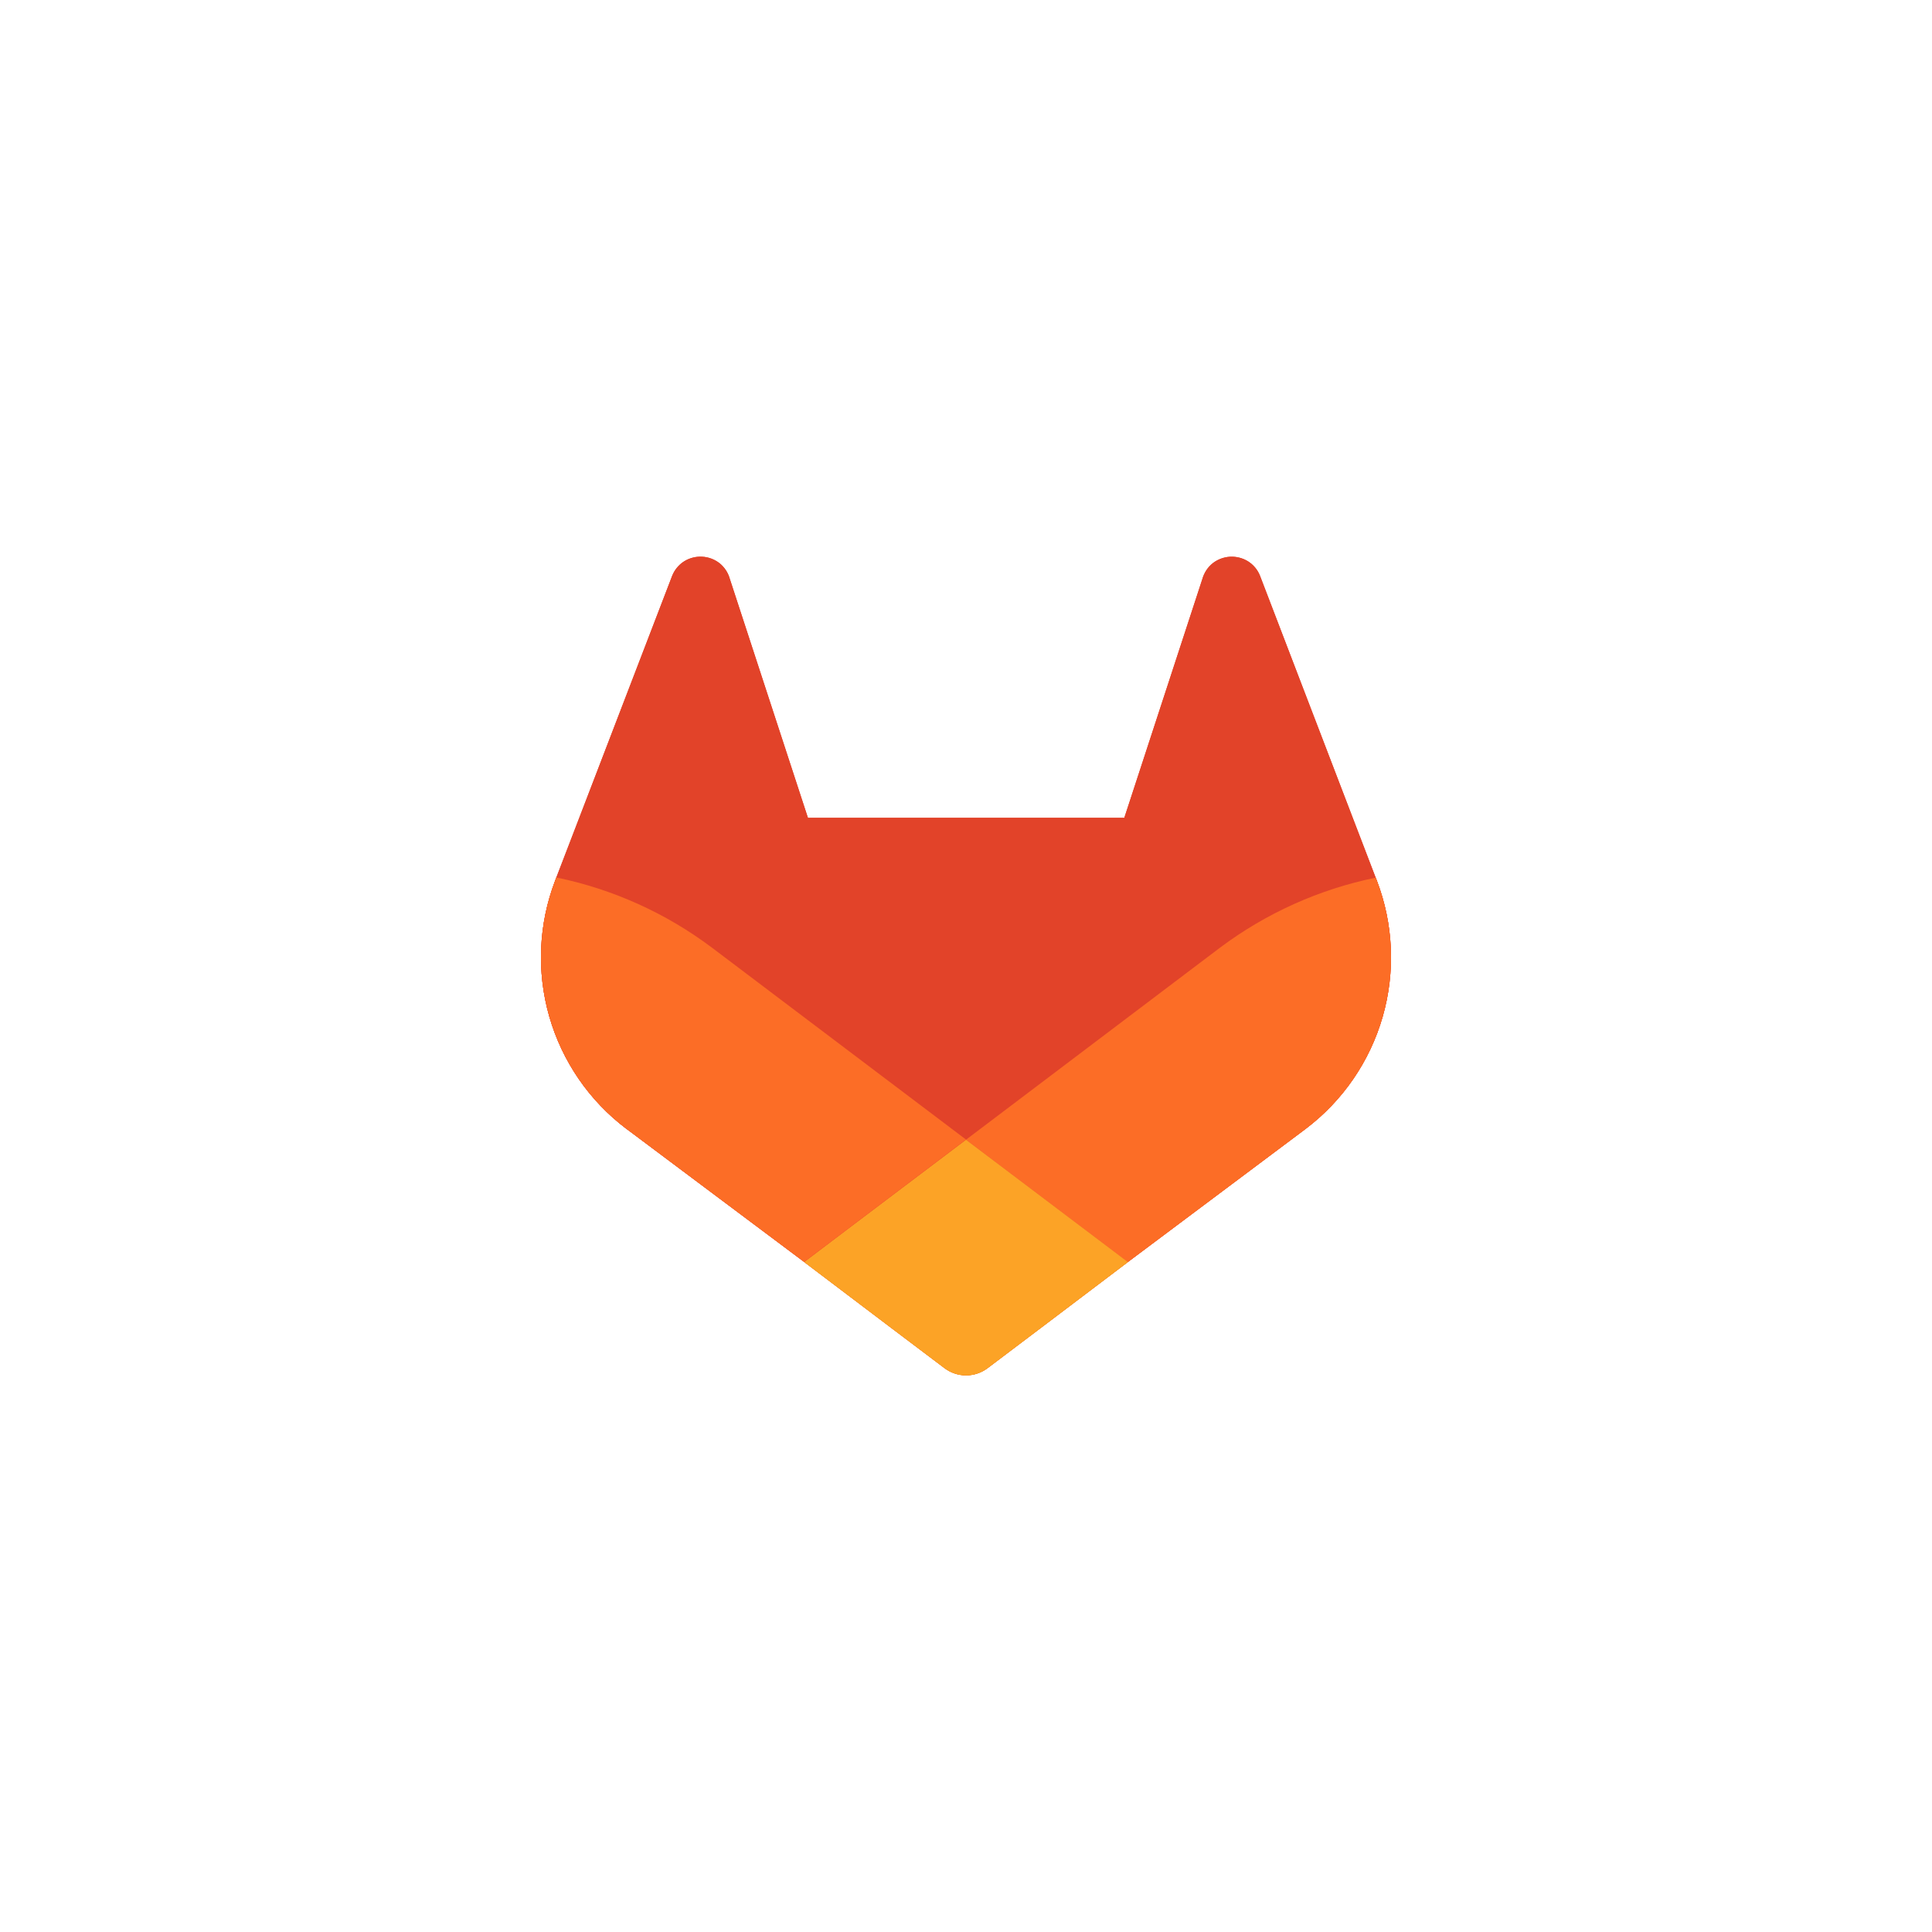
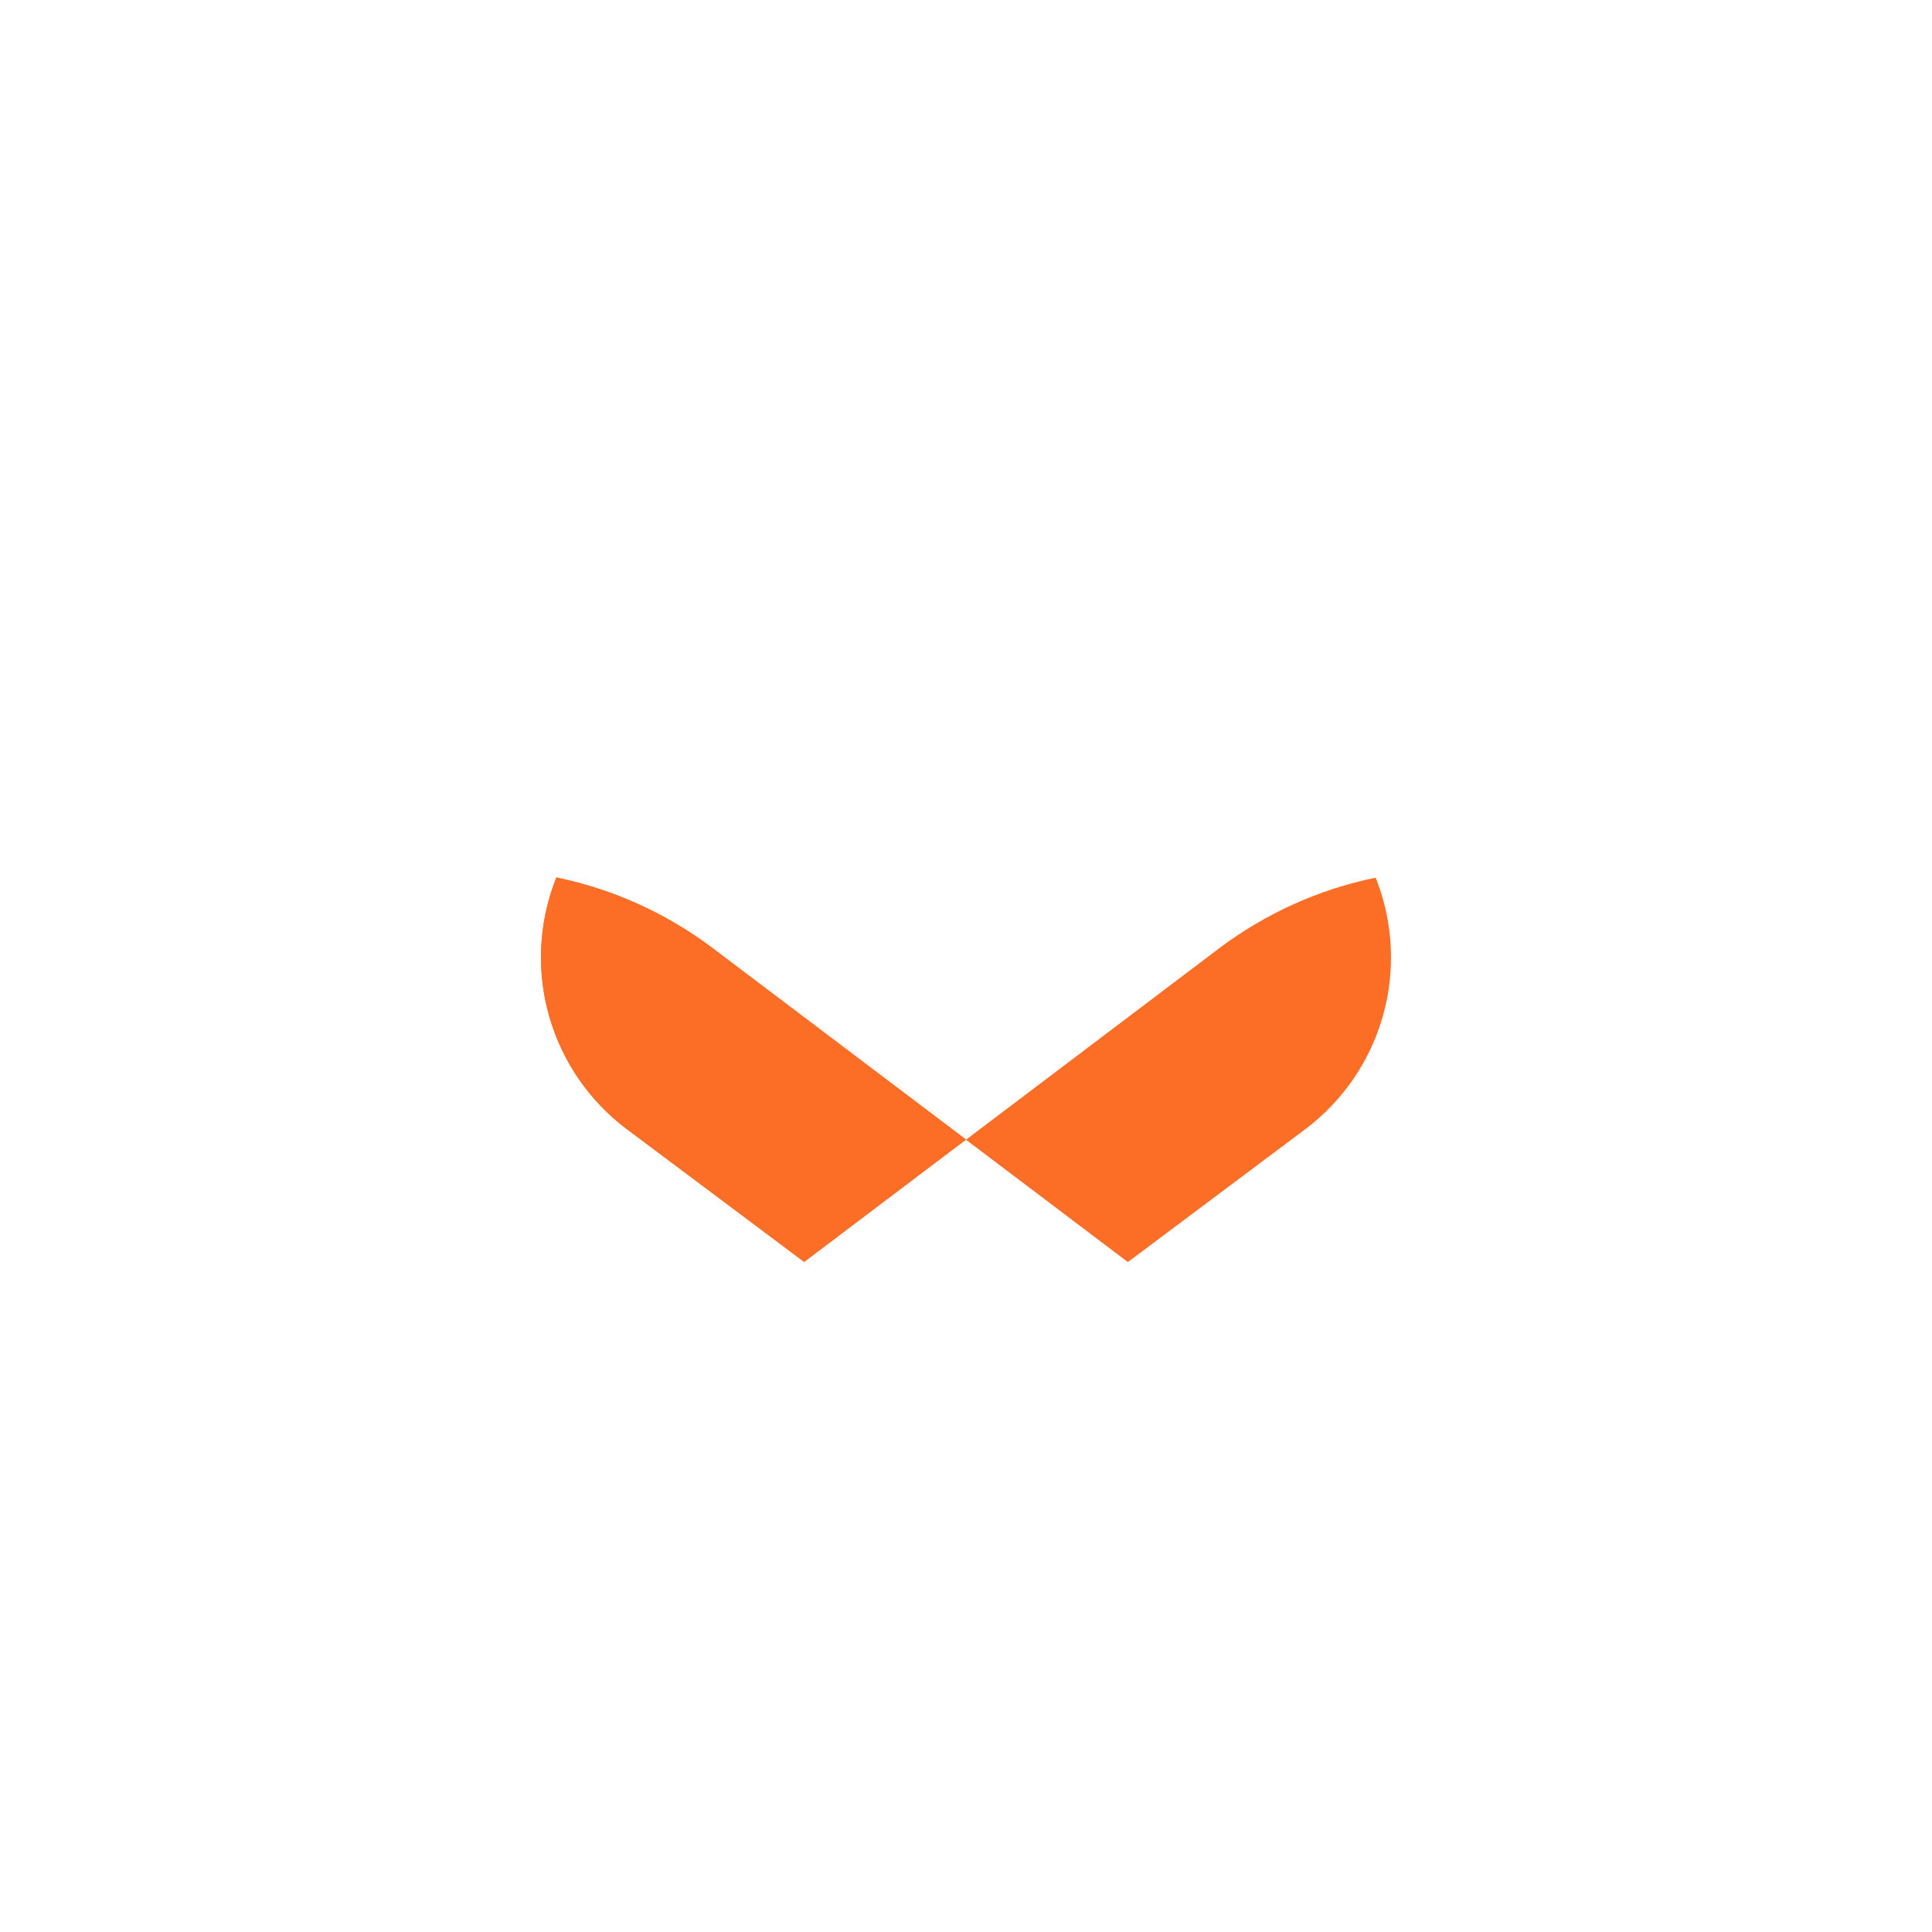
<svg xmlns="http://www.w3.org/2000/svg" width="72" height="72" viewBox="0 0 72 72" fill="none">
  <g clip-path="url(#clip0_2049_46592)">
    <g filter="url(#filter0_f_2049_46592)">
-       <path d="M51.312 32.821L51.268 32.708L46.956 21.455C46.868 21.234 46.713 21.047 46.512 20.92C46.312 20.796 46.077 20.736 45.841 20.748C45.605 20.761 45.379 20.846 45.193 20.991C45.008 21.141 44.875 21.344 44.81 21.572L41.899 30.479H30.11L27.198 21.572C27.135 21.343 27.001 21.139 26.816 20.99C26.63 20.844 26.403 20.759 26.167 20.747C25.931 20.734 25.697 20.794 25.496 20.919C25.296 21.046 25.141 21.233 25.052 21.453L20.733 32.701L20.69 32.815C20.069 34.437 19.992 36.216 20.471 37.885C20.95 39.554 21.959 41.023 23.345 42.069L23.36 42.08L23.4 42.108L29.968 47.027L33.217 49.486L35.197 50.981C35.428 51.156 35.711 51.252 36.002 51.252C36.292 51.252 36.575 51.156 36.807 50.981L38.786 49.486L42.036 47.027L48.643 42.078L48.66 42.065C50.043 41.019 51.049 39.553 51.528 37.886C52.006 36.219 51.93 34.442 51.312 32.821Z" fill="#E24329" />
-       <path d="M51.312 32.822L51.268 32.708C49.167 33.139 47.187 34.029 45.47 35.314L36 42.474C39.225 44.914 42.032 47.033 42.032 47.033L48.64 42.085L48.657 42.072C50.042 41.026 51.05 39.558 51.529 37.89C52.007 36.222 51.931 34.443 51.312 32.822Z" fill="#FC6D26" />
-       <path d="M29.968 47.033L33.218 49.493L35.197 50.987C35.428 51.163 35.711 51.258 36.002 51.258C36.292 51.258 36.575 51.163 36.807 50.987L38.786 49.493L42.036 47.033C42.036 47.033 39.225 44.907 36 42.474C32.775 44.907 29.968 47.033 29.968 47.033Z" fill="#FCA326" />
      <path d="M26.529 35.314C24.813 34.026 22.834 33.134 20.733 32.701L20.69 32.815C20.069 34.437 19.992 36.216 20.471 37.885C20.95 39.554 21.959 41.023 23.345 42.069L23.36 42.08L23.4 42.108L29.968 47.027C29.968 47.027 32.772 44.907 36 42.468L26.529 35.314Z" fill="#FC6D26" />
    </g>
-     <path d="M51.312 32.821L51.268 32.708L46.956 21.455C46.868 21.234 46.713 21.047 46.512 20.92C46.312 20.796 46.077 20.736 45.841 20.748C45.605 20.761 45.379 20.846 45.193 20.991C45.008 21.141 44.875 21.344 44.81 21.572L41.899 30.479H30.11L27.198 21.572C27.135 21.343 27.001 21.139 26.816 20.99C26.63 20.844 26.403 20.759 26.167 20.747C25.931 20.734 25.697 20.794 25.496 20.919C25.296 21.046 25.141 21.233 25.052 21.453L20.733 32.701L20.69 32.815C20.069 34.437 19.992 36.216 20.471 37.885C20.95 39.554 21.959 41.023 23.345 42.069L23.36 42.08L23.4 42.108L29.968 47.027L33.217 49.486L35.197 50.981C35.428 51.156 35.711 51.252 36.002 51.252C36.292 51.252 36.575 51.156 36.807 50.981L38.786 49.486L42.036 47.027L48.643 42.078L48.66 42.065C50.043 41.019 51.049 39.553 51.528 37.886C52.006 36.219 51.93 34.442 51.312 32.821Z" fill="#E24329" />
    <path d="M51.312 32.822L51.268 32.708C49.167 33.139 47.187 34.029 45.47 35.314L36 42.474C39.225 44.914 42.032 47.033 42.032 47.033L48.64 42.085L48.657 42.072C50.042 41.026 51.05 39.558 51.529 37.89C52.007 36.222 51.931 34.443 51.312 32.822Z" fill="#FC6D26" />
-     <path d="M29.968 47.033L33.218 49.493L35.197 50.987C35.428 51.163 35.711 51.258 36.002 51.258C36.292 51.258 36.575 51.163 36.807 50.987L38.786 49.493L42.036 47.033C42.036 47.033 39.225 44.907 36 42.474C32.775 44.907 29.968 47.033 29.968 47.033Z" fill="#FCA326" />
    <path d="M26.529 35.314C24.813 34.026 22.834 33.134 20.733 32.701L20.69 32.815C20.069 34.437 19.992 36.216 20.471 37.885C20.95 39.554 21.959 41.023 23.345 42.069L23.36 42.08L23.4 42.108L29.968 47.027C29.968 47.027 32.772 44.907 36 42.468L26.529 35.314Z" fill="#FC6D26" />
  </g>
  <defs>
    <filter id="filter0_f_2049_46592" x="-3" y="-2.34" width="78" height="76.68" filterUnits="userSpaceOnUse" color-interpolation-filters="sRGB">
      <feFlood flood-opacity="0" result="BackgroundImageFix" />
      <feBlend mode="normal" in="SourceGraphic" in2="BackgroundImageFix" result="shape" />
      <feGaussianBlur stdDeviation="11.5" result="effect1_foregroundBlur_2049_46592" />
    </filter>
    <clipPath id="clip0_2049_46592">
      <rect width="72" height="72" fill="white" />
    </clipPath>
  </defs>
</svg>